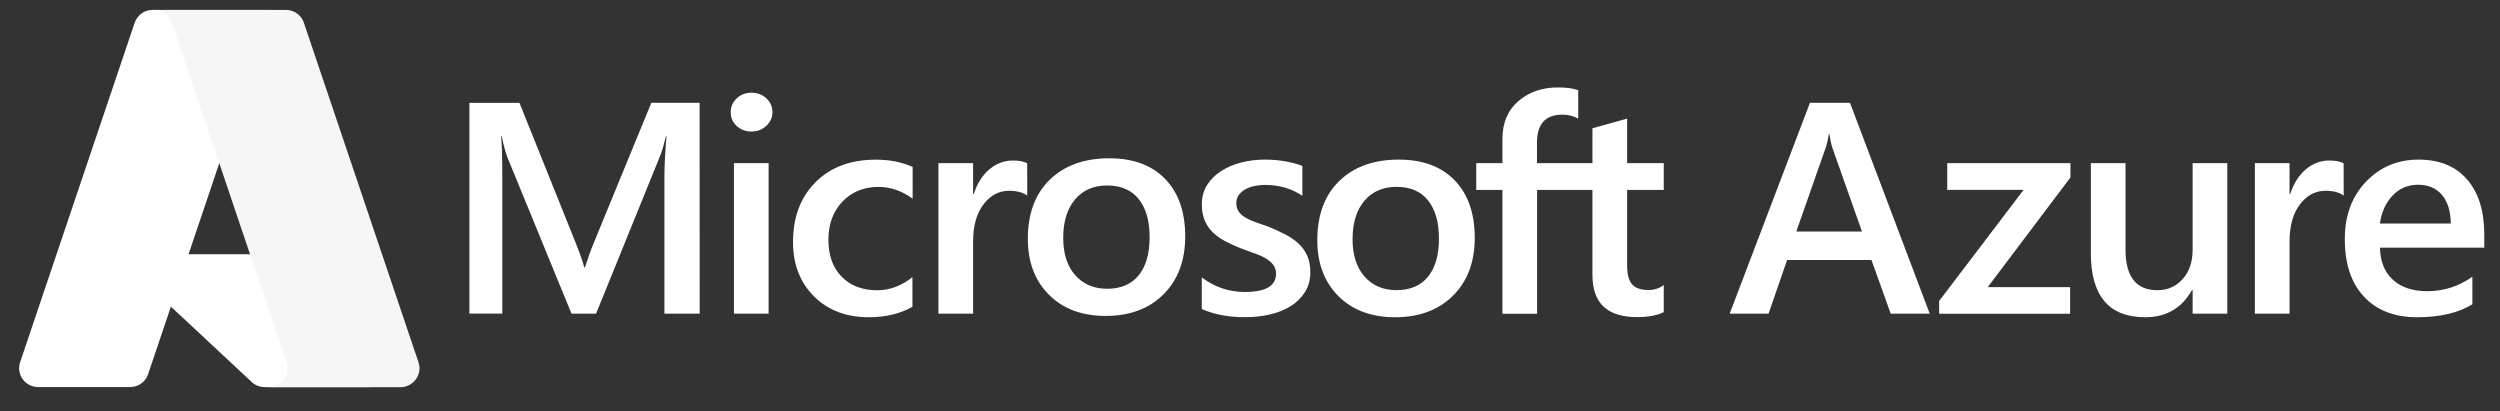
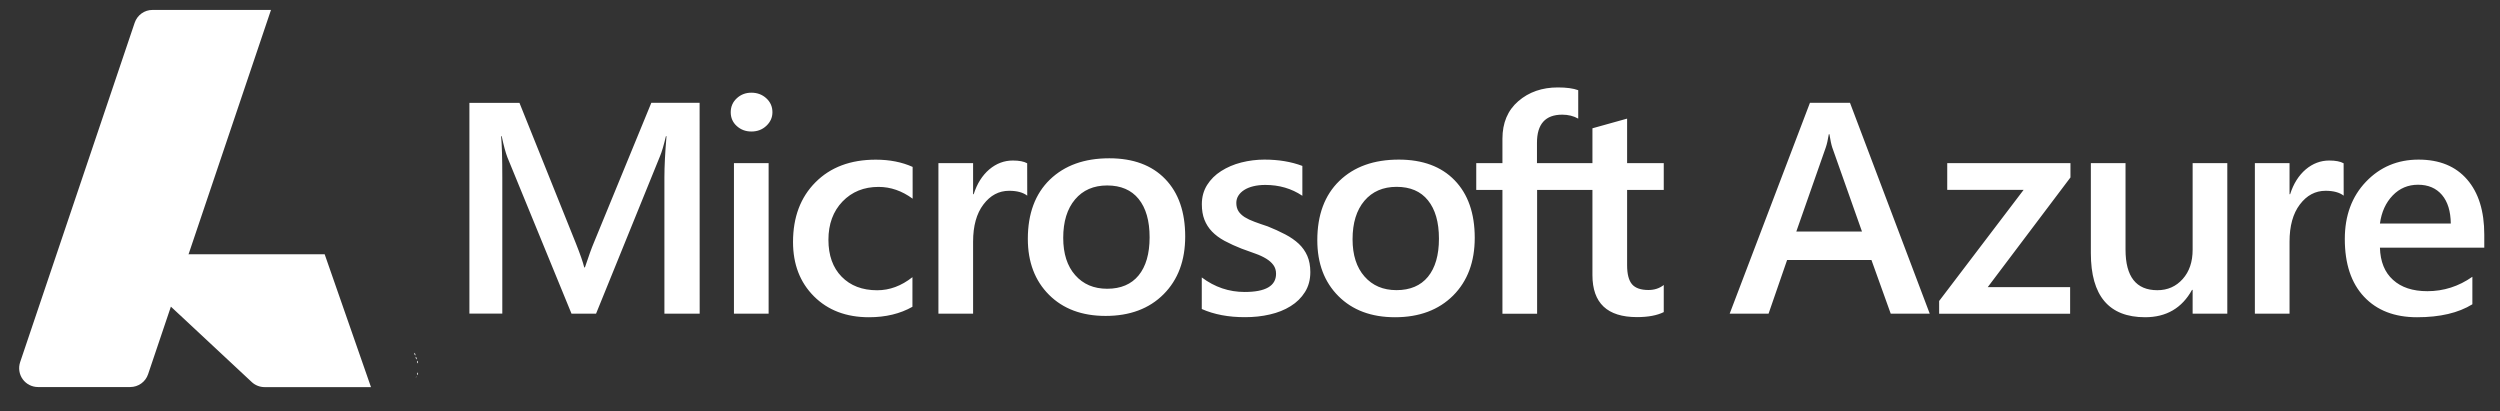
<svg xmlns="http://www.w3.org/2000/svg" version="1.1" id="Capa_1" x="0px" y="0px" viewBox="0 0 3800 625" style="enable-background:new 0 0 3800 625;" xml:space="preserve">
  <rect x="0" y="0" width="3800" height="625" fill="#333333" stroke="none" />
  <style type="text/css">
	.st0{fill:#FEFEFE;}
	.st1{fill:#FFFFFF;}
	.st2{fill:#F6F6F6;}
</style>
-   <path class="st0" d="M635.9,562.2v-5.8C638,558.2,638,560.2,635.9,562.2z" />
+   <path class="st0" d="M635.9,562.2v-5.8z" />
  <path class="st0" d="M48.6,572.6c1.6-0.3,3.2,0.3,4.2,1.6C51.1,574.2,49.6,574.1,48.6,572.6z" />
  <path class="st0" d="M633.9,570.2c-0.3-1.6,0.3-3.2,1.5-4.2C635.5,567.6,635.3,569.1,633.9,570.2z" />
  <path class="st0" d="M635.4,552.4c-1.3-1-1.9-2.6-1.5-4.2C635.3,549.3,635.5,550.8,635.4,552.4z" />
  <path class="st0" d="M633.4,546.4c-1.3-1-1.9-2.6-1.5-4.2C633.3,543.3,633.5,544.8,633.4,546.4z" />
  <path class="st0" d="M631.4,540.4c-1.3-1-1.9-2.6-1.5-4.2C631.3,537.3,631.5,538.8,631.4,540.4z" />
  <path class="st0" d="M632,574.2c0-1,0.5-1.8,1.4-2.2C633,572.7,632.5,573.3,632,574.2z" />
-   <path class="st0" d="M629.4,578.2c0.1-1.2,0.8-2.2,1.9-2.7C631.2,576.7,630.5,577.8,629.4,578.2z" />
-   <path class="st0" d="M42.6,568.7c1.1-0.1,1.6,0.6,1.8,1.6L42.6,568.7z" />
  <path class="st0" d="M44.5,570.2c1.1,0.1,2.2,0.7,2.7,1.7C46,571.9,45,571.2,44.5,570.2z" />
  <g>
    <path class="st1" d="M231.9,15.1h180L225.1,568.8c-3.9,11.7-14.9,19.5-27.2,19.5H57.8c-9.2,0-17.9-4.4-23.3-11.9   s-6.8-17.1-3.9-25.9L204.7,34.6C208.7,22.9,219.6,15,231.9,15.1L231.9,15.1z" />
    <path class="st1" d="M493.5,386.5H208c-5.4,0-10.3,3.3-12.3,8.4s-0.7,10.8,3.3,14.5l183.5,171.2c5.3,5,12.4,7.8,19.7,7.8h161.7   L493.5,386.5z" />
-     <path class="st2" d="M461.9,34.6C458,22.9,447,15.1,434.7,15.1H234.1c12.3,0,23.2,7.8,27.2,19.5l174.1,516c3,8.7,1.5,18.4-3.9,25.9   s-14.1,12-23.3,12h200.7c9.2,0,17.9-4.5,23.3-12c5.4-7.5,6.8-17.1,3.9-25.9L461.9,34.6z" />
  </g>
  <path class="st1" d="M1063.5,476.8h-53.6V269.4c0-17,1.1-37.8,3.2-62.4h-0.9c-3.3,14-6.3,24.1-8.9,30.2L906,476.8h-37.3L771.2,239  c-2.7-7-5.6-17.7-8.6-32h-0.9c1.2,12.8,1.8,33.7,1.8,62.8v206.9h-50V156.4h76.1l85.7,213.4c6.5,16.4,10.8,28.6,12.7,36.6h1.1  c5.6-16.8,10.1-29.4,13.6-37.6L990,156.3h73.4L1063.5,476.8L1063.5,476.8z M1142.1,199.9c-8.6,0-16-2.7-22.2-8.3  c-6.1-5.5-9.2-12.5-9.2-21s3.1-15.6,9.2-21.2c6.1-5.7,13.5-8.5,22.2-8.5c8.9,0,16.5,2.8,22.7,8.5s9.3,12.7,9.3,21.2  c0,8-3.1,14.9-9.3,20.7C1158.6,197.1,1151.1,199.9,1142.1,199.9z M1168.3,476.8h-52.7V248h52.7V476.8L1168.3,476.8z M1386.9,466.3  c-18.6,10.6-40.7,15.9-66.1,15.9c-34.5,0-62.4-10.6-83.6-31.8c-21.2-21.2-31.8-48.7-31.8-82.6c0-37.7,11.4-68,34.2-90.8  c22.8-22.9,53.3-34.3,91.5-34.3c21.2,0,39.9,3.7,56.1,11V302c-16.2-11.9-33.5-17.9-51.8-17.9c-22.3,0-40.5,7.4-54.8,22.2  c-14.2,14.8-21.4,34.2-21.4,58.2c0,23.7,6.7,42.4,20.1,56.1s31.4,20.6,54,20.6c18.9,0,36.8-6.6,53.6-19.9L1386.9,466.3z   M1561.4,297.4c-6.4-4.9-15.5-7.4-27.5-7.4c-15.6,0-28.6,6.9-39.1,20.8c-10.5,13.8-15.7,32.7-15.7,56.5v109.5h-52.7V248h52.7v47.2  h0.9c5.1-16.1,13.1-28.6,23.7-37.7c10.7-9,22.6-13.5,35.8-13.5c9.6,0,16.8,1.4,21.8,4.2L1561.4,297.4L1561.4,297.4z M1680.5,480.2  c-35.9,0-64.6-10.7-86-32.1s-32.2-49.7-32.2-85c0-38.4,11.2-68.5,33.5-90.1c22.4-21.6,52.4-32.4,90.3-32.4c36.4,0,64.7,10.5,85,31.5  s30.4,50.1,30.4,87.4c0,36.5-10.9,65.7-32.8,87.7S1717.4,480.2,1680.5,480.2z M1682.9,281.9c-20.6,0-36.9,7.1-48.8,21.2  c-12,14.2-18,33.7-18,58.5c0,24,6.1,42.9,18.2,56.6c12.1,13.8,28.3,20.7,48.6,20.7c20.8,0,36.7-6.8,47.8-20.3  c11.1-13.6,16.7-32.9,16.7-57.9c0-25.2-5.6-44.6-16.7-58.3C1719.7,288.8,1703.7,281.9,1682.9,281.9L1682.9,281.9z M1826.7,469.7v-48  c19.7,14.8,41.4,22.1,65.2,22.1c31.8,0,47.7-9.2,47.7-27.7c0-5.2-1.4-9.6-4.1-13.3c-2.7-3.7-6.4-6.9-11-9.7s-10.1-5.4-16.4-7.6  s-13.3-4.8-21-7.6c-8.8-3.4-17.5-7.4-25.8-11.8c-7.7-4.2-14-8.9-19.1-14.2c-5-5.2-8.9-11.3-11.5-18s-3.9-14.5-3.9-23.5  c0-11,2.7-20.7,8-29.2c5.3-8.4,12.4-15.5,21.4-21.2c9-5.7,19.1-10.1,30.5-13c11.5-2.9,23.3-4.4,35.2-4.4c21.5,0,40.7,3.2,57.7,9.6  v45.4c-16.4-11-35.1-16.5-56.4-16.5c-6.7,0-12.7,0.7-18.1,2s-10,3.2-13.8,5.6s-6.7,5.2-8.9,8.6c-2.1,3.3-3.2,7.1-3.2,11.1  c0,4.9,1.1,9.1,3.2,12.5s5.3,6.4,9.4,9.1c4.2,2.6,9.2,5,15,7.1c5.8,2.2,12.5,4.5,20.1,7c9.2,3.6,18.2,7.8,26.9,12.3  c8,4.2,14.7,8.9,20.4,14.2c5.5,5.2,9.9,11.4,12.9,18.3s4.6,15.2,4.6,24.7c0,11.6-2.7,21.7-8.2,30.4c-5.4,8.6-12.7,15.8-21.8,21.4  c-9.1,5.7-19.6,9.9-31.5,12.6c-11.9,2.8-24.4,4.1-37.6,4.1C1867.4,482.2,1845.4,478,1826.7,469.7L1826.7,469.7z M2120.4,482.2  c-35.9,0-64.6-10.7-86-32.1c-21.4-21.4-32.1-49.7-32.1-85c0-38.4,11.2-68.5,33.5-90.1c22.3-21.6,52.4-32.4,90.3-32.4  c36.4,0,64.7,10.5,85,31.5s30.5,50.1,30.5,87.4c0,36.5-10.9,65.7-32.8,87.7C2186.7,471.2,2157.3,482.2,2120.4,482.2L2120.4,482.2z   M2122.8,284c-20.6,0-36.9,7.1-48.9,21.2c-12,14.2-18,33.7-18,58.5c0,24,6.1,42.9,18.2,56.6c12.1,13.8,28.3,20.7,48.6,20.7  c20.7,0,36.7-6.8,47.8-20.3c11.1-13.6,16.7-32.9,16.7-57.9c0-25.2-5.6-44.6-16.7-58.3C2159.5,290.8,2143.6,284,2122.8,284  L2122.8,284z M2398.9,180.3c-7.1-4-15.2-6-24.3-6c-25.6,0-38.4,14.2-38.4,42.7v31h54.1v40.7h-53.9v188.2h-52.7V288.7h-39.8V248h39.8  v-37.1c0-24.1,8-43.2,24.1-57.1c16.1-13.9,36.1-20.9,60.2-20.9c13,0,23.3,1.4,30.9,4.2L2398.9,180.3L2398.9,180.3z M2528.9,474.4  c-10.3,5.1-23.9,7.6-40.7,7.6c-45.1,0-67.7-21.3-67.7-63.9V288.7h-38.9V248h38.9v-53l52.7-14.7V248h55.7v40.7h-55.7v114.4  c0,13.5,2.5,23.2,7.5,29s13.3,8.7,25,8.7c8.9,0,16.7-2.5,23.2-7.6V474.4L2528.9,474.4z M2933.2,476.8h-59.3l-29.3-81.6h-128.2  l-28.2,81.6h-59.1l122-320.5h60.9L2933.2,476.8L2933.2,476.8z M2830.2,351.9L2785,224.1c-1.4-4.2-2.8-10.9-4.3-20.1h-0.9  c-1.4,8.5-2.9,15.2-4.6,20.1l-44.8,127.8L2830.2,351.9L2830.2,351.9z M3147.1,269.7l-125.7,166.7h125.2v40.5h-199.1v-19.4  l128.4-168.9h-116.1V248h187.3L3147.1,269.7L3147.1,269.7z M3385.5,476.8h-52.7v-36.2h-0.9c-15.3,27.7-39.1,41.6-71.3,41.6  c-55,0-82.5-32.5-82.5-97.4V248h52.7v131.4c0,41.1,16.1,61.7,48.4,61.7c15.6,0,28.4-5.7,38.5-17s15.1-26.1,15.1-44.5V248h52.7V476.8  z M3562.4,297.4c-6.4-4.9-15.5-7.4-27.5-7.4c-15.6,0-28.6,6.9-39.1,20.8c-10.5,13.8-15.7,32.7-15.7,56.5v109.5h-52.7V248h52.7v47.2  h0.9c5.1-16.1,13.1-28.6,23.7-37.7c10.7-9,22.6-13.5,35.8-13.5c9.5,0,16.8,1.4,21.8,4.2L3562.4,297.4L3562.4,297.4z M3776.1,376.5  h-158.6c0.6,21.1,7.2,37.5,19.9,48.9c12.6,11.5,30,17.2,52.2,17.2c24.8,0,47.6-7.3,68.4-21.9v41.8c-21.2,13.1-49.2,19.7-84.1,19.7  c-34.2,0-61.1-10.4-80.6-31.2c-19.5-20.8-29.2-50-29.2-87.7c0-35.6,10.7-64.6,32.2-87.1c21.4-22.4,48.1-33.6,79.9-33.6  c31.8,0,56.4,10.1,73.8,30.2c17.4,20.1,26.1,48,26.1,83.8L3776.1,376.5L3776.1,376.5z M3725.2,339.8c-0.2-18.6-4.6-33.1-13.4-43.5  c-8.8-10.3-20.9-15.5-36.4-15.5c-15.1,0-28,5.4-38.5,16.3s-17,25.1-19.4,42.7H3725.2L3725.2,339.8z" />
</svg>